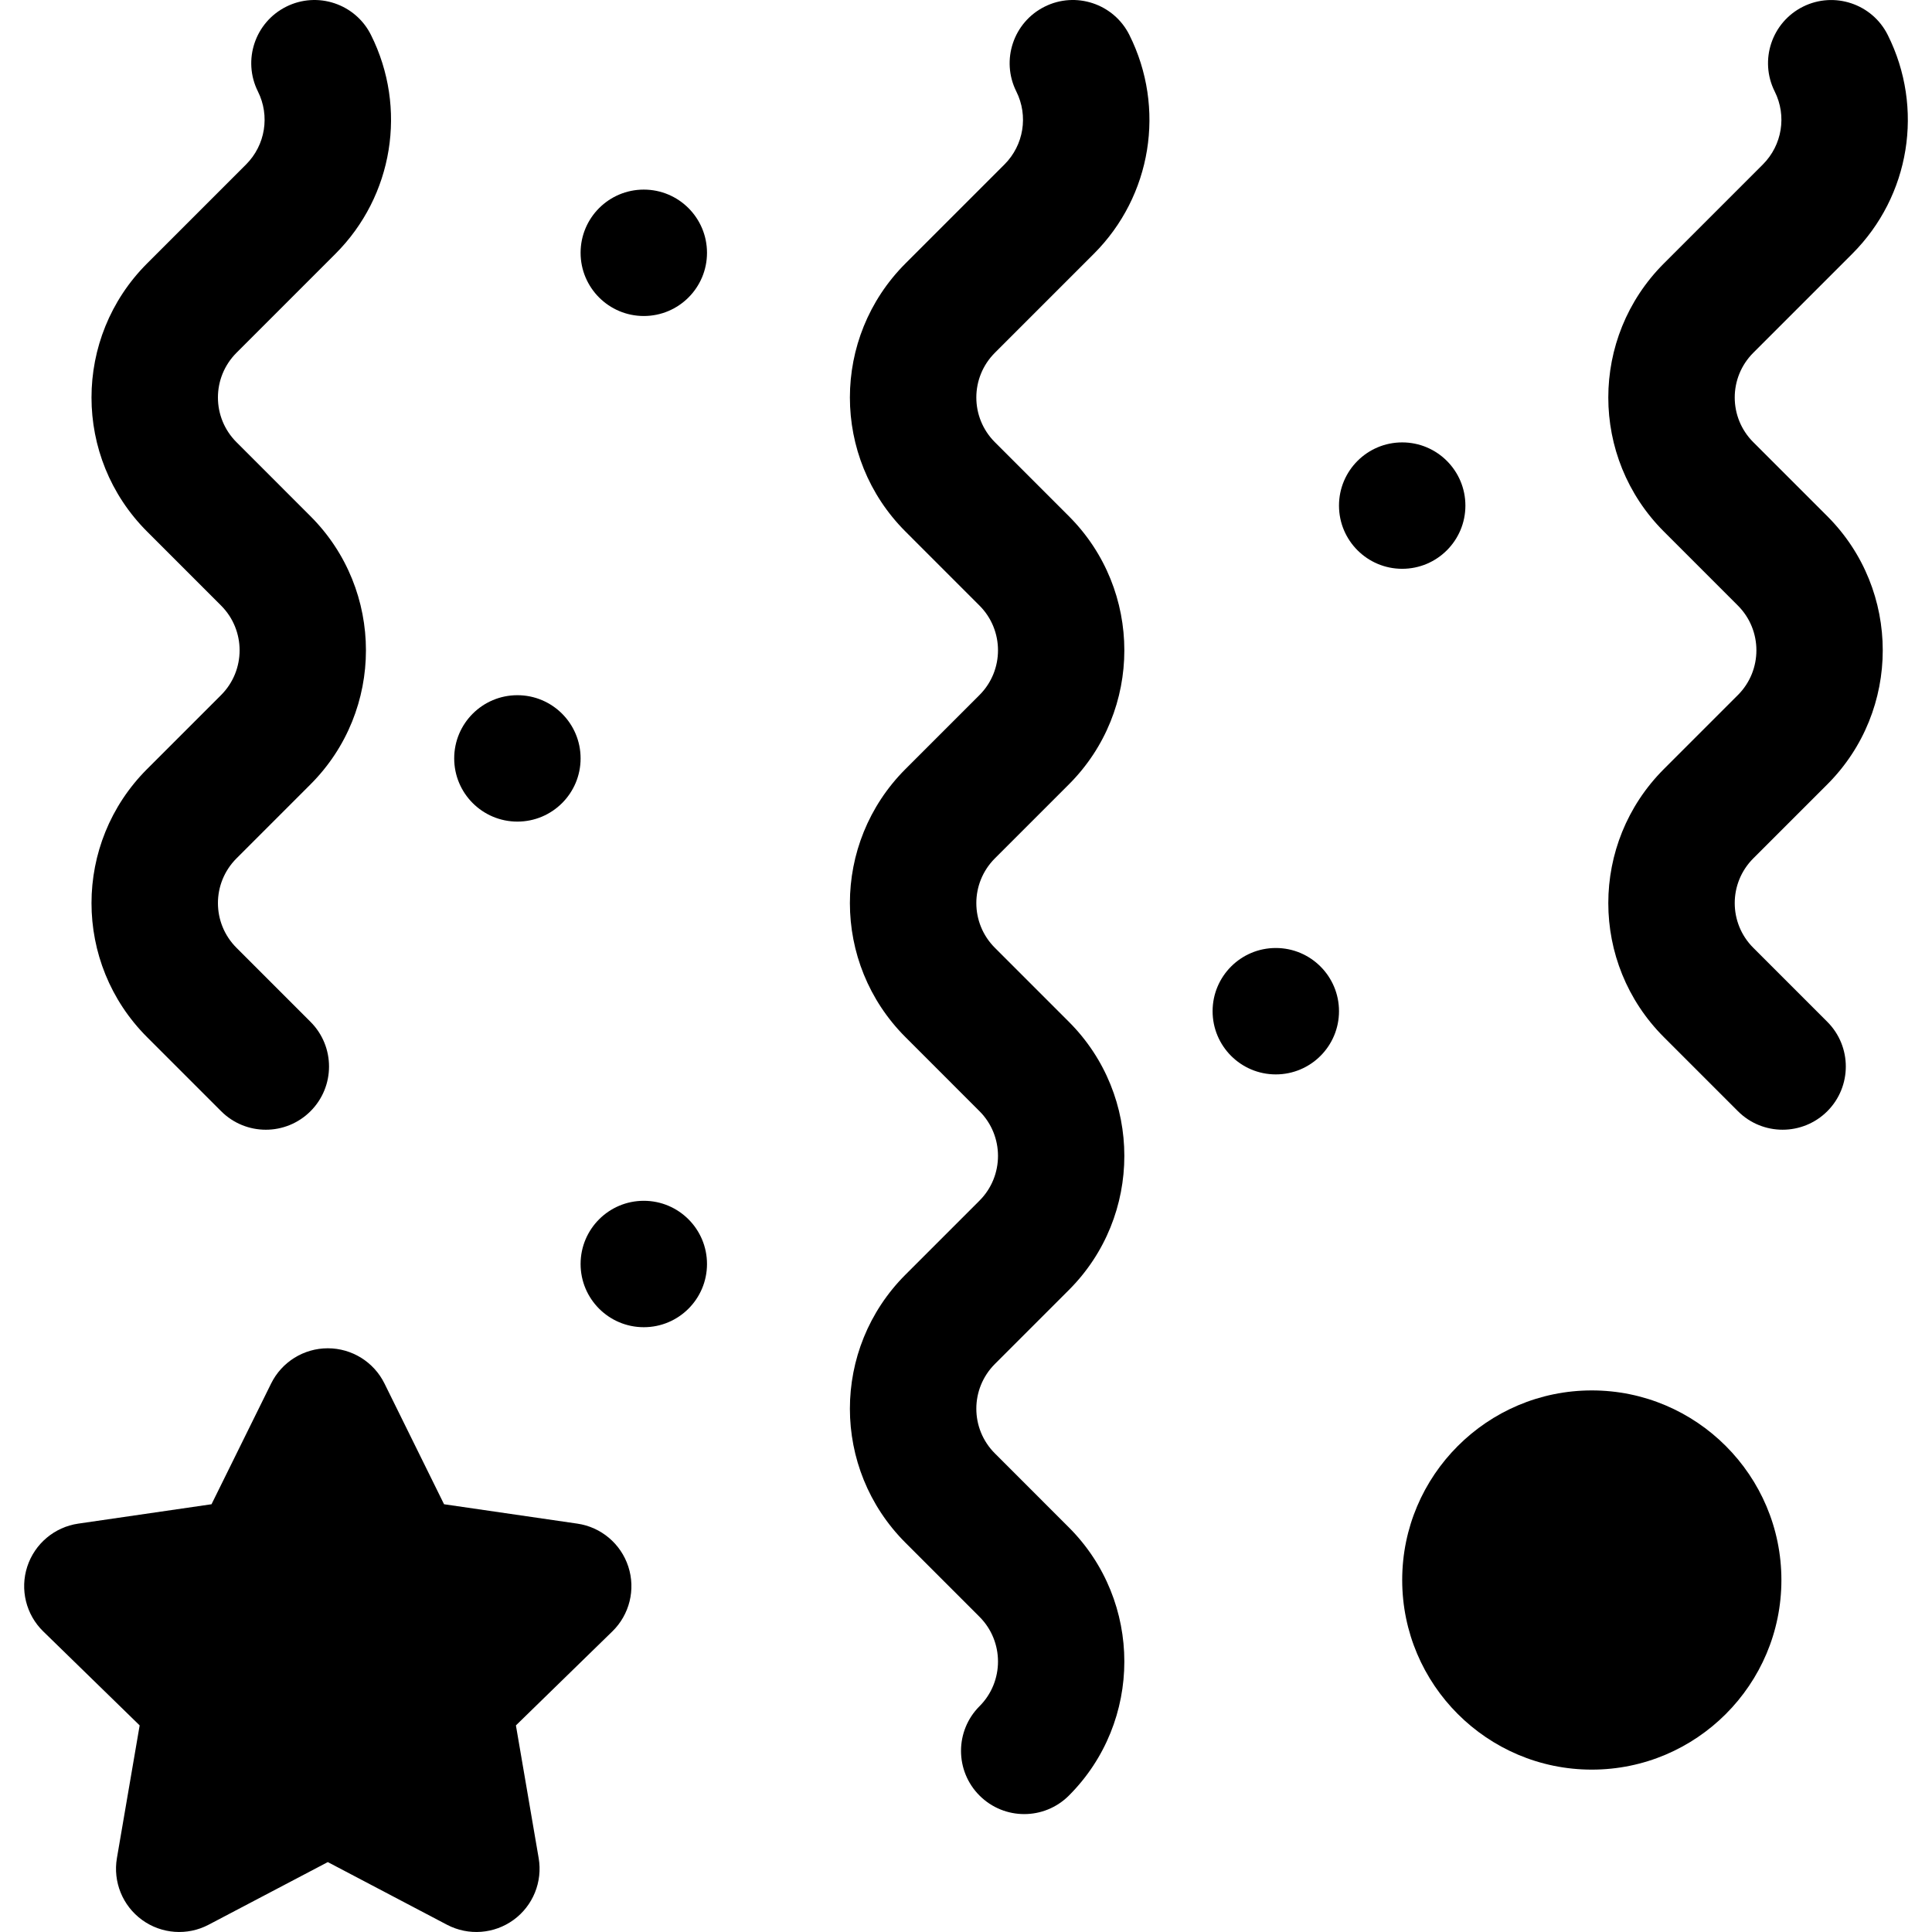
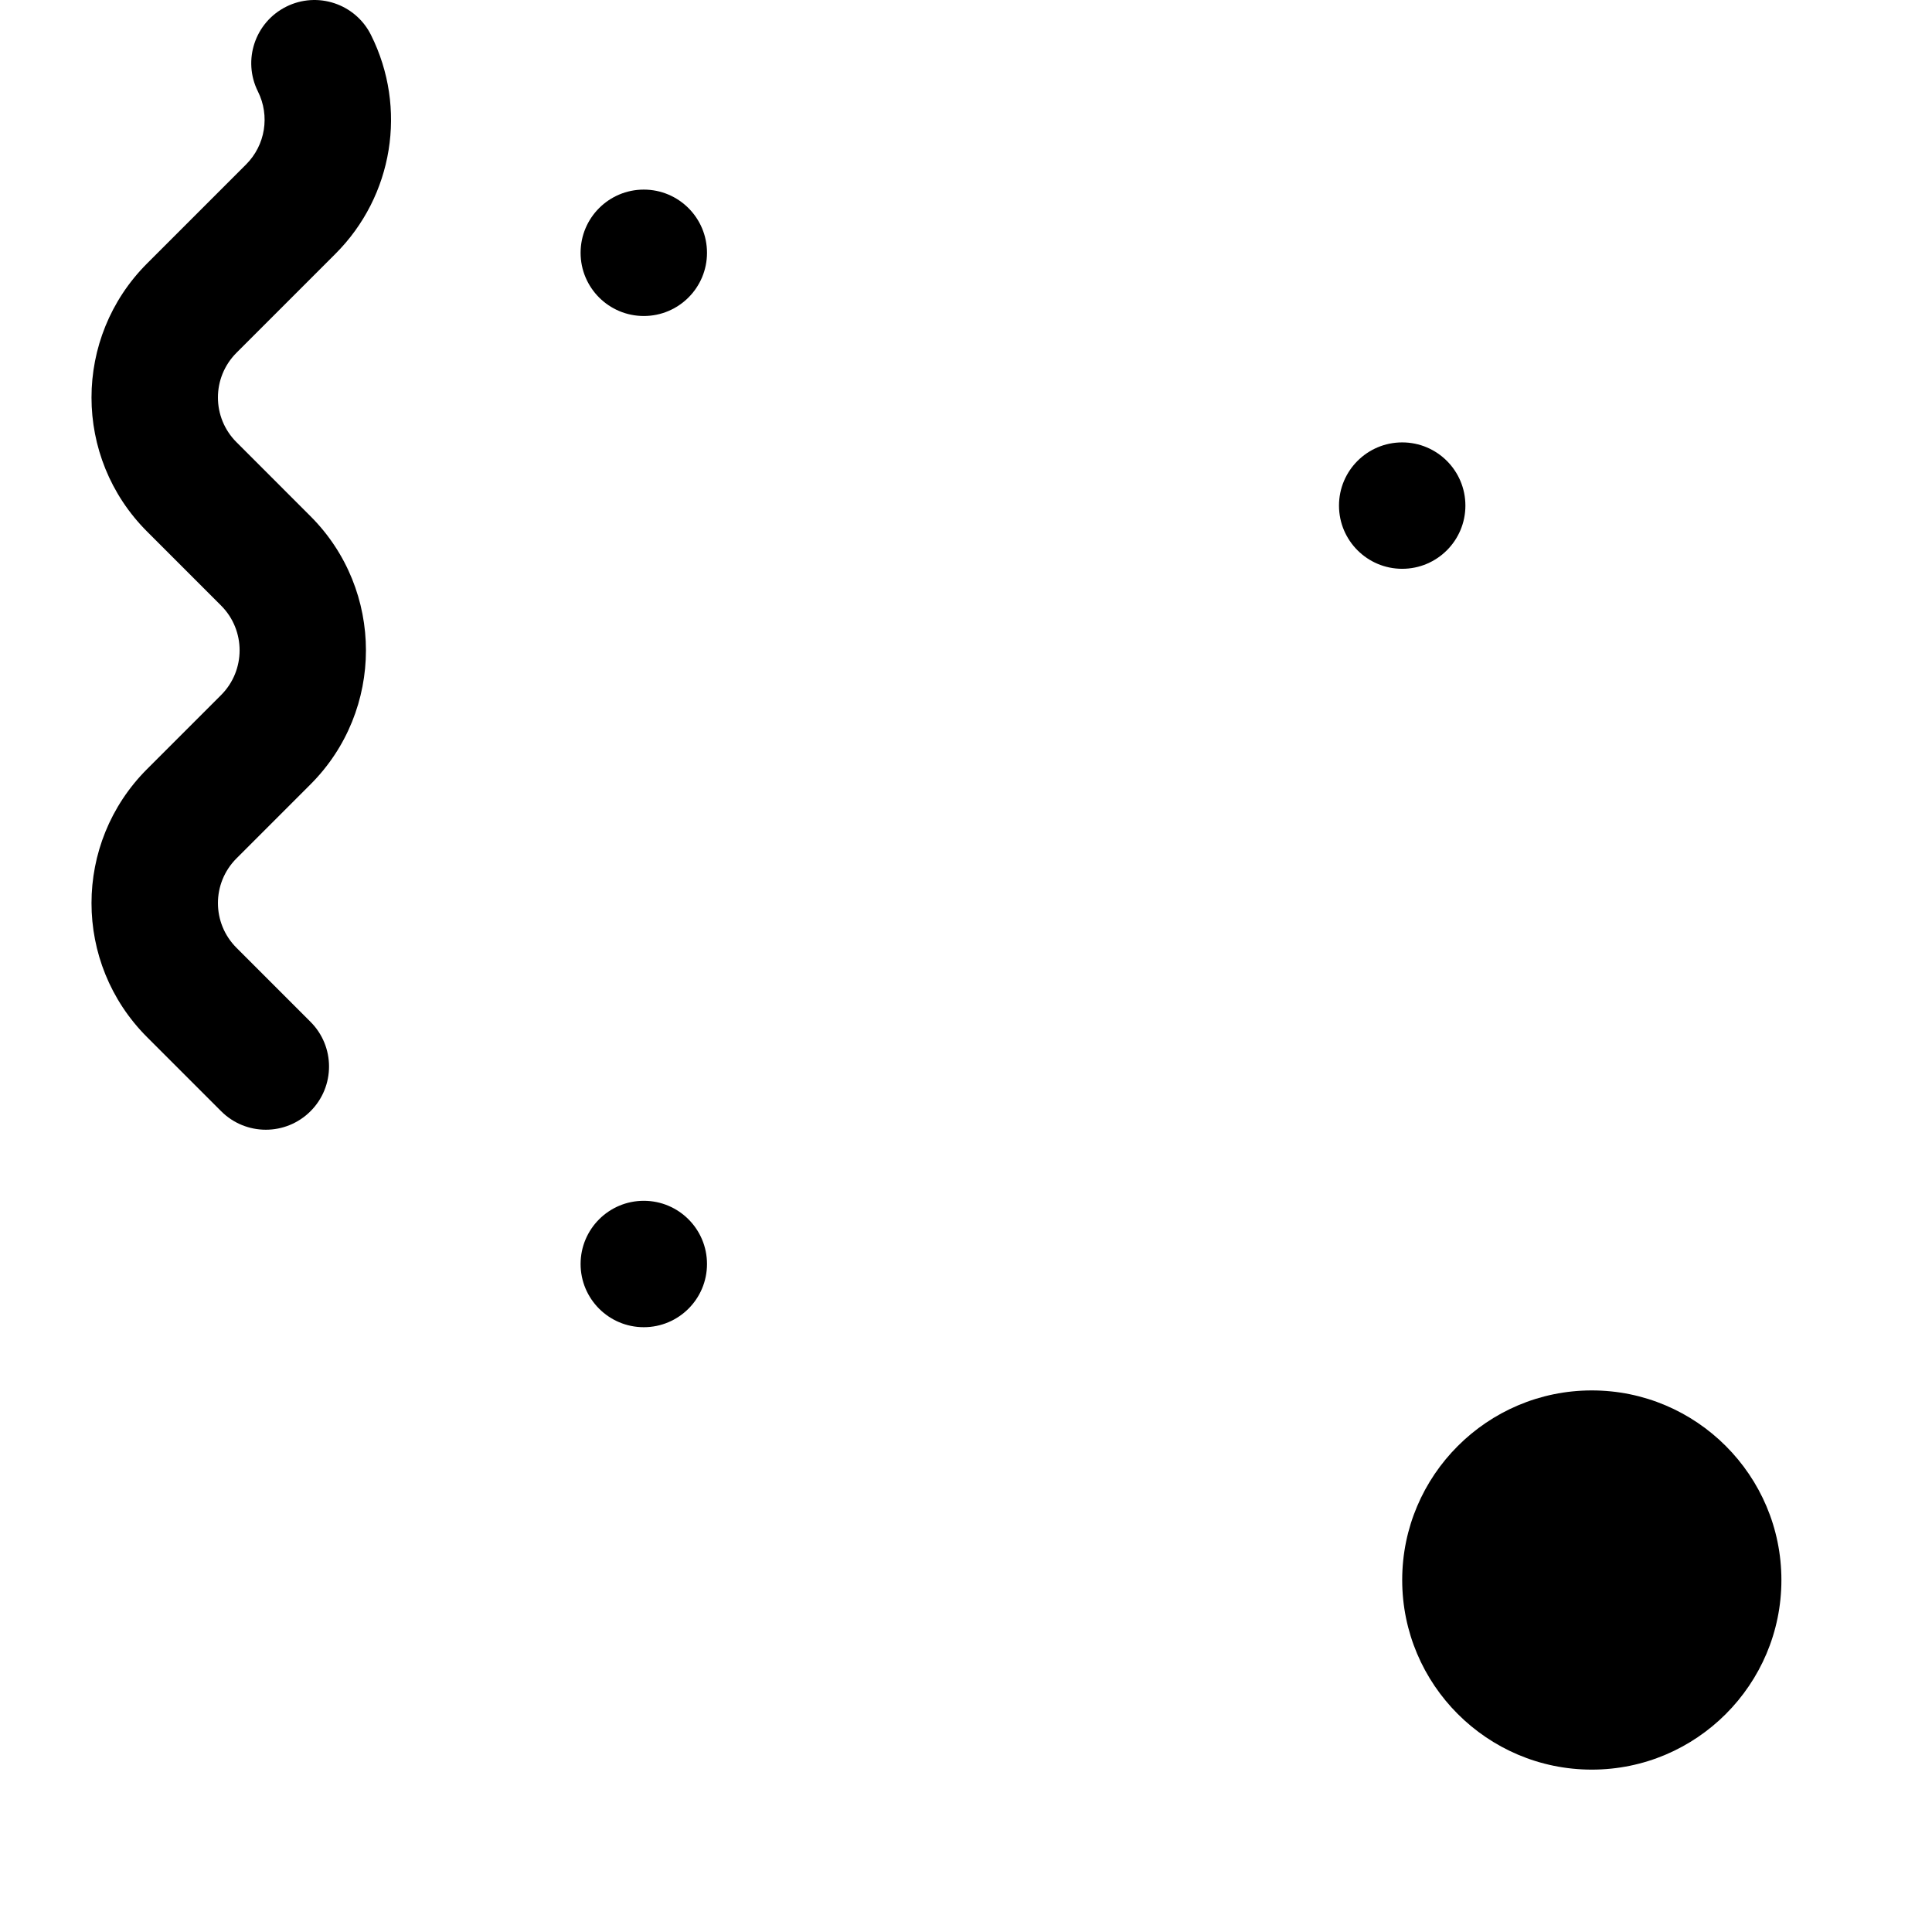
<svg xmlns="http://www.w3.org/2000/svg" fill="#000000" height="800px" width="800px" version="1.1" id="Layer_1" viewBox="0 0 512 512" xml:space="preserve">
  <g>
    <g>
-       <path d="M283.27,207.863c19.589-19.584,19.589-51.462,0-71.057l-19.622-19.627c-6.536-6.536-6.56-17.113,0-23.684l26.235-26.235    c15.315-15.314,19.099-38.621,9.416-57.993c-4.133-8.287-14.219-11.629-22.468-7.497c-8.276,4.138-11.629,14.197-7.497,22.468    c3.227,6.461,1.967,14.23-3.135,19.338l-26.235,26.235c-19.643,19.643-19.643,51.425,0,71.057l19.616,19.622    c6.532,6.532,6.532,17.157,0.006,23.689l-19.622,19.622c-19.643,19.643-19.643,51.425,0,71.057l19.616,19.622    c6.532,6.532,6.532,17.157,0.006,23.689l-19.622,19.622c-19.643,19.643-19.643,51.425,0,71.057l19.616,19.622    c6.532,6.532,6.532,17.157,0.006,23.689c-6.542,6.538-6.542,17.147,0,23.684c6.542,6.543,17.142,6.543,23.684,0    c19.589-19.584,19.589-51.462,0-71.057l-19.622-19.627c-6.536-6.536-6.56-17.113,0-23.684l19.622-19.622    c19.589-19.584,19.589-51.462,0-71.057l-19.622-19.627c-6.536-6.536-6.56-17.113,0-23.684L283.27,207.863z" />
-     </g>
+       </g>
  </g>
  <g>
    <g>
      <path d="M82.287,207.864c19.589-19.584,19.589-51.462,0-71.057L62.665,117.18c-6.536-6.536-6.56-17.113,0-23.684l26.234-26.236    c15.315-15.314,19.099-38.621,9.416-57.993C94.183,0.981,84.102-2.361,75.849,1.772C67.573,5.91,64.22,15.97,68.352,24.24    c3.227,6.461,1.967,14.23-3.135,19.338L38.982,69.813c-19.643,19.643-19.643,51.425,0,71.057l19.616,19.622    c6.532,6.532,6.532,17.157,0.006,23.689l-19.622,19.622c-19.643,19.643-19.643,51.425,0,71.057l19.622,19.622    c6.542,6.542,17.142,6.542,23.684,0c6.542-6.538,6.542-17.147,0-23.684l-19.622-19.627c-6.536-6.536-6.56-17.113,0-23.684    L82.287,207.864z" />
    </g>
  </g>
  <g>
    <g>
-       <path d="M484.26,207.863c19.584-19.584,19.584-51.462,0-71.057l-19.627-19.627c-6.536-6.536-6.56-17.113,0-23.684l26.235-26.235    c15.32-15.319,19.103-38.632,9.399-58.004c-4.132-8.265-14.197-11.607-22.468-7.48c-8.271,4.144-11.624,14.203-7.48,22.473    c3.232,6.456,1.967,14.22-3.135,19.328l-26.235,26.235c-19.643,19.643-19.643,51.425,0,71.057l19.616,19.622    c6.532,6.532,6.532,17.157,0.006,23.689l-19.622,19.622c-19.643,19.643-19.643,51.425,0,71.057l19.622,19.622    c6.537,6.538,17.13,6.546,23.689-0.001c6.532-6.538,6.532-17.147,0-23.684l-19.627-19.627c-6.536-6.536-6.56-17.113,0-23.684    L484.26,207.863z" />
-     </g>
+       </g>
  </g>
  <g>
    <g>
-       <circle cx="137.116" cy="200.984" r="16.749" />
-     </g>
+       </g>
  </g>
  <g>
    <g>
-       <circle cx="338.1" cy="267.978" r="16.749" />
-     </g>
+       </g>
  </g>
  <g>
    <g>
      <circle cx="170.613" cy="334.973" r="16.749" />
    </g>
  </g>
  <g>
    <g>
      <circle cx="371.597" cy="133.989" r="16.749" />
    </g>
  </g>
  <g>
    <g>
      <circle cx="170.613" cy="66.995" r="16.749" />
    </g>
  </g>
  <g>
    <g>
-       <path d="M166.513,415.176c-1.973-6.063-7.213-10.485-13.521-11.4l-35.313-5.136l-15.789-31.998    c-2.824-5.714-8.647-9.333-15.02-9.333s-12.196,3.62-15.02,9.333L56.055,398.64l-35.313,5.136    c-6.308,0.916-11.547,5.337-13.521,11.4c-1.969,6.063-0.327,12.72,4.242,17.168l25.548,24.905l-6.029,35.171    c-1.074,6.281,1.505,12.632,6.663,16.378c5.157,3.746,12,4.247,17.637,1.276l31.589-16.601l31.578,16.601    c5.745,3.012,12.558,2.415,17.641-1.276c5.157-3.746,7.737-10.097,6.663-16.378l-6.029-35.171l25.548-24.905    C166.841,427.897,168.482,421.239,166.513,415.176z" />
-     </g>
+       </g>
  </g>
  <g>
    <g>
      <path d="M421.844,368.475c-27.707,0-50.246,22.539-50.246,50.246c0,27.707,22.539,50.246,50.246,50.246    c27.708,0,50.246-22.539,50.246-50.246C472.09,391.014,449.551,368.475,421.844,368.475z" />
    </g>
  </g>
</svg>